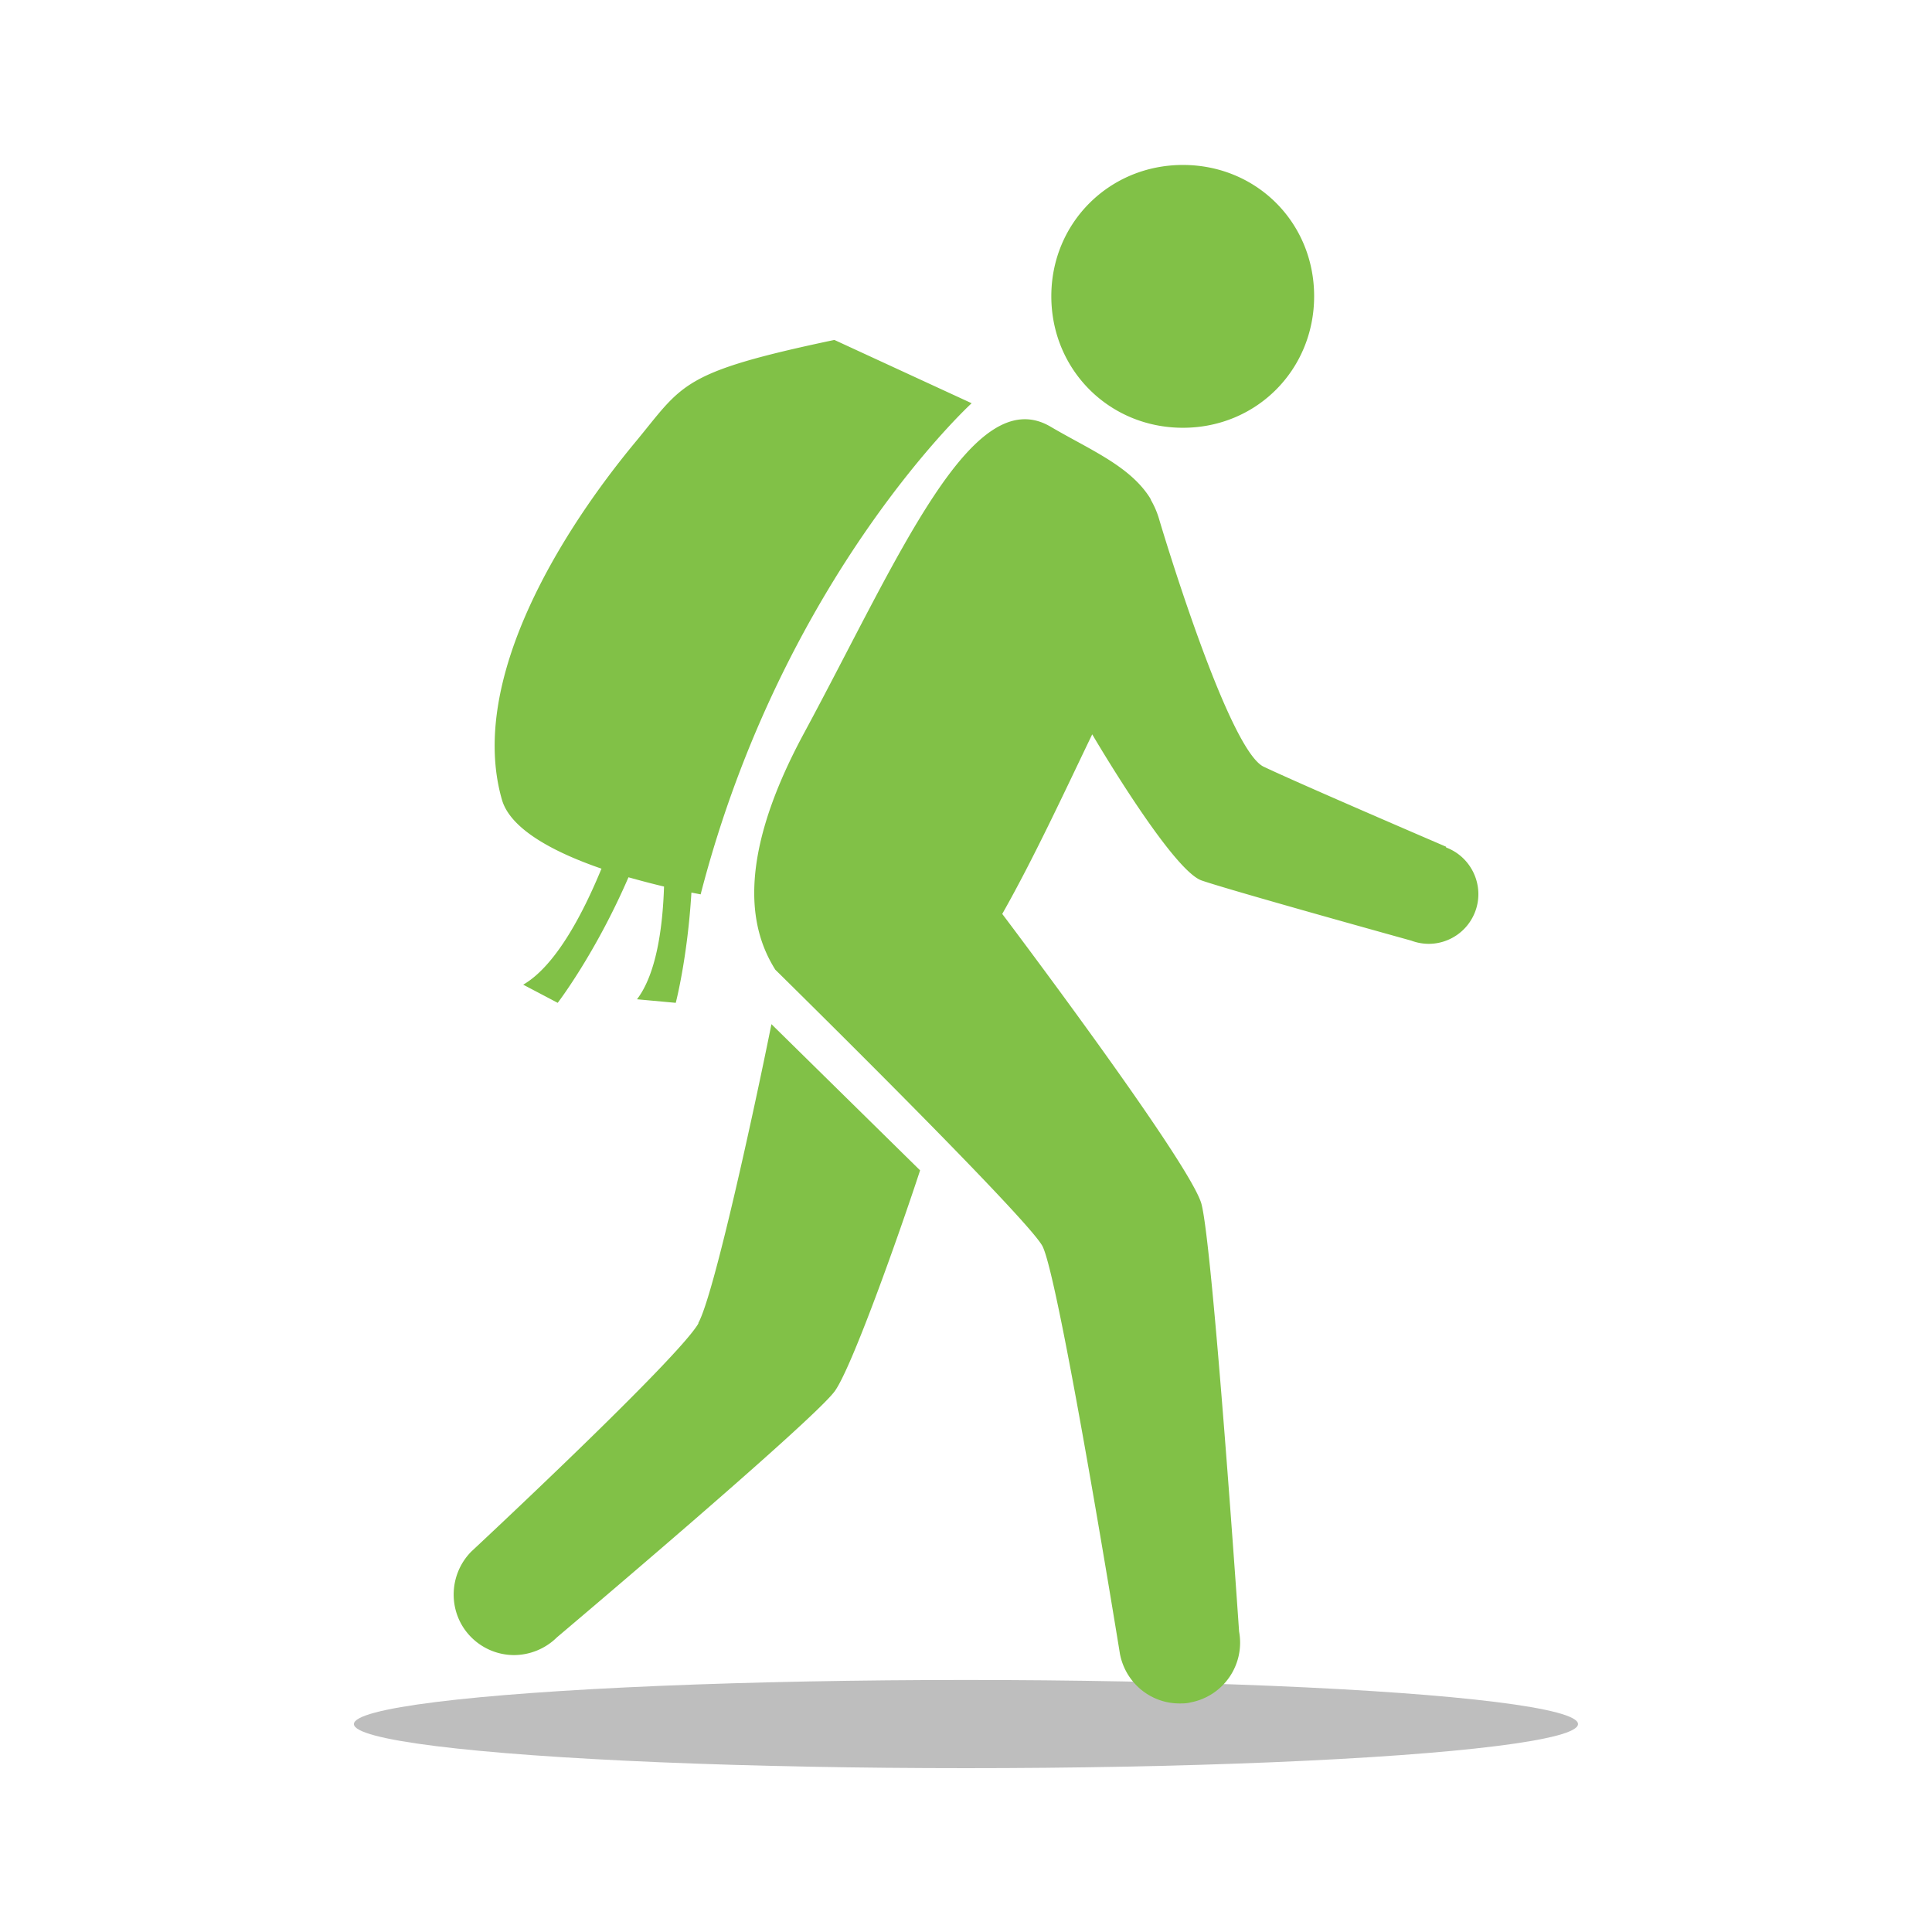
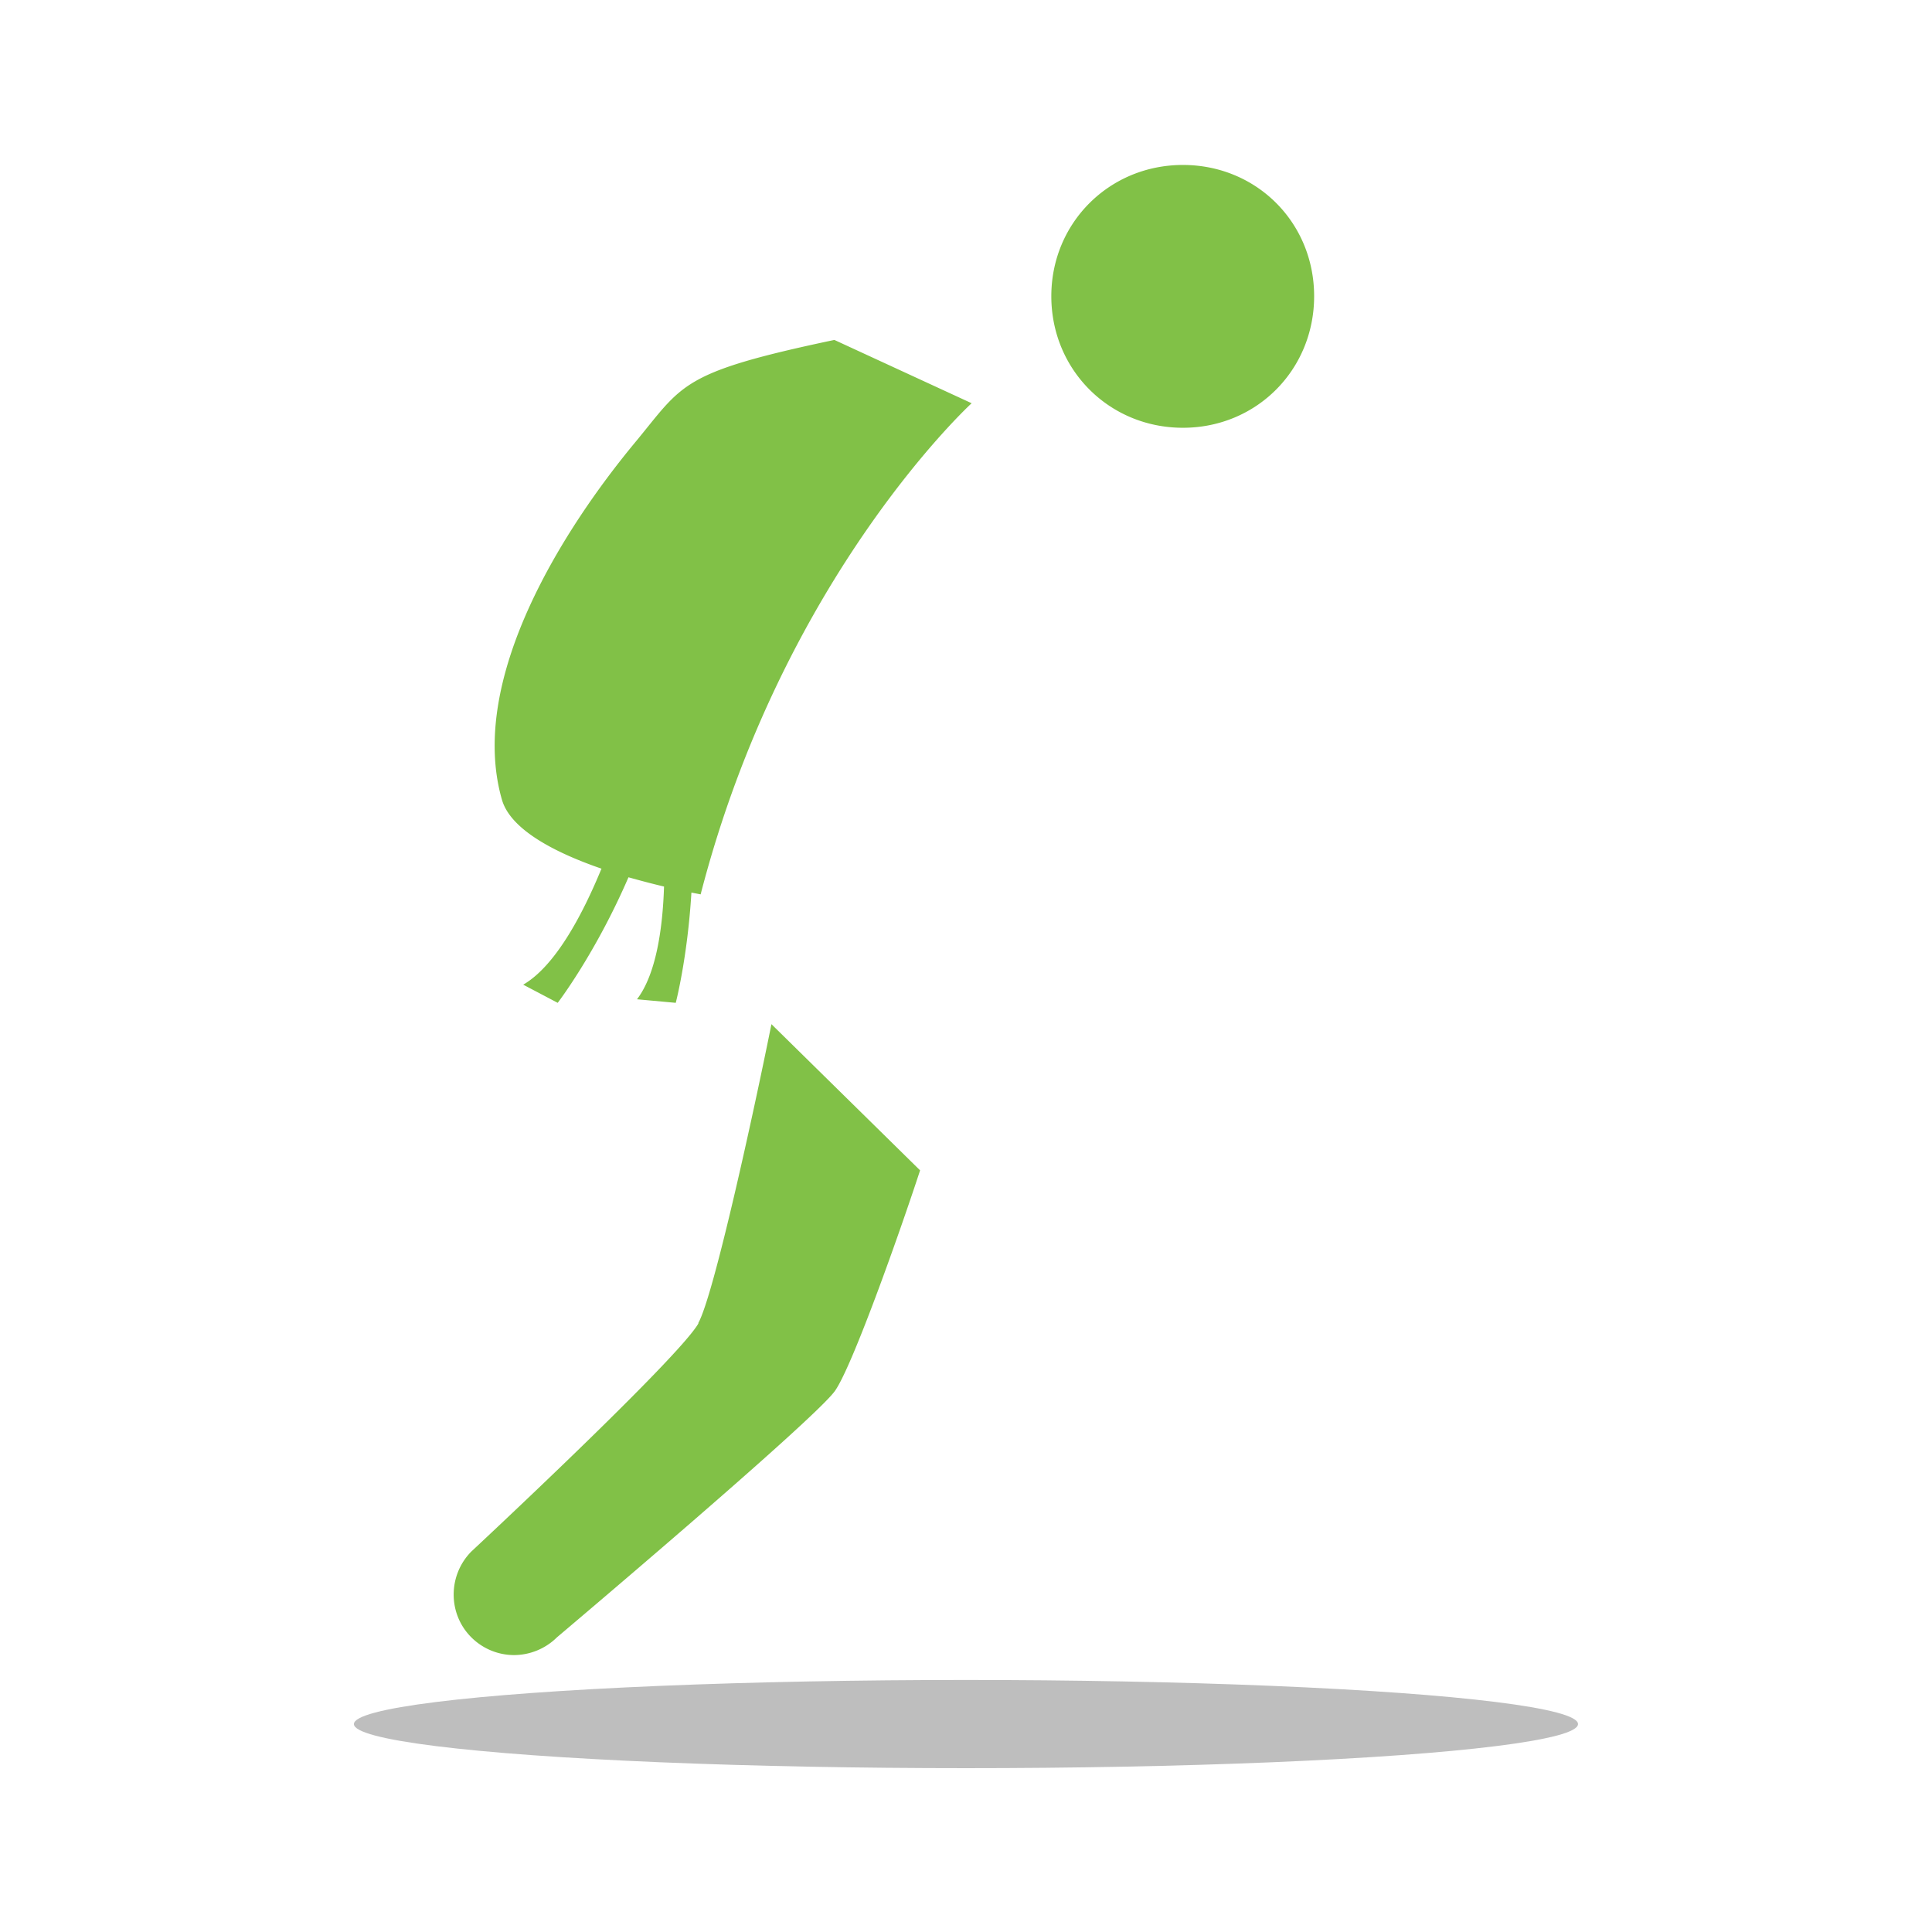
<svg xmlns="http://www.w3.org/2000/svg" id="Layer_1" data-name="Layer 1" viewBox="0 0 3000 3000">
  <defs>
    <style>.cls-1{fill:#bebebe;}.cls-2{fill:#81c147;}</style>
  </defs>
  <title>WL_G</title>
  <ellipse class="cls-1" cx="1499.95" cy="2677.12" rx="950.39" ry="68.48" />
  <path class="cls-2" d="M1836.81,664.24c114.31,0,203.77-90,203.77-204.32s-89.46-203.78-203.77-203.78-204.33,90-204.33,203.78C1632.48,574.23,1722.5,664.24,1836.81,664.24ZM933.91,1349C903,1424.11,861,1500.87,812.42,1529L866,1557.2s58.53-76.21,109.89-194.94c19.88,5.52,38.66,10.49,55.22,14.36-2.21,69-13.25,137.5-42,175.05l60.2,5.53s18.22-69.58,24.3-171.19c8.83,1.65,14.35,2.76,14.35,2.76,127.57-494.25,420.8-762.63,420.8-762.63l-213.16-98.3c-240.77,50.81-234.14,68.48-309.8,159.6-109.34,132-260.1,366.12-206.53,553.88,13.25,47.49,84.49,83.39,155.18,107.69Zm150.76,705.75c-30.92,54.67-352.87,354.53-352.87,354.53-36.45,37-36.45,96.64,0,133.09A94.2,94.2,0,0,0,798.06,2570a95.47,95.47,0,0,0,66.82-27.61s396.5-334.66,431.3-382.15c26.5-36.44,100-243.53,132.53-342.93l-230.83-227c-26.51,132-89.46,421.9-113.76,464.43Z" />
-   <path class="cls-2" d="M2245.46,1314.77s-226.41-97.19-283.29-124.25c-56.33-27.06-161.81-382.7-161.81-382.7a135,135,0,0,0-13.25-31.48h0v-.55a48.73,48.73,0,0,0-3.31-5.52c-32-48-93.33-72.89-152.42-107.68-122-71.79-235.25,202.11-382.69,475.47-113.21,209.29-78.42,314.21-44.73,367.78,0,0,391,384.35,414.72,429.08,26,49.7,120.39,633.41,120.39,633.41,8.83,45.28,48,76.76,92.22,76.76,6.07,0,11.6,0,17.67-1.66a94.38,94.38,0,0,0,75.1-109.89s-40.86-599.72-58.53-664.33c-17.67-64.06-309.25-450.07-309.25-450.07,49.15-86.7,96.09-188.31,139.71-278.88,0,0,123.7,211.51,170.09,227,46.39,16,325.26,93.33,325.26,93.33a78.14,78.14,0,0,0,27.06,5,77.26,77.26,0,0,0,72.34-50.26c14.91-39.76-5.52-84.49-45.28-99.4Z" />
</svg>